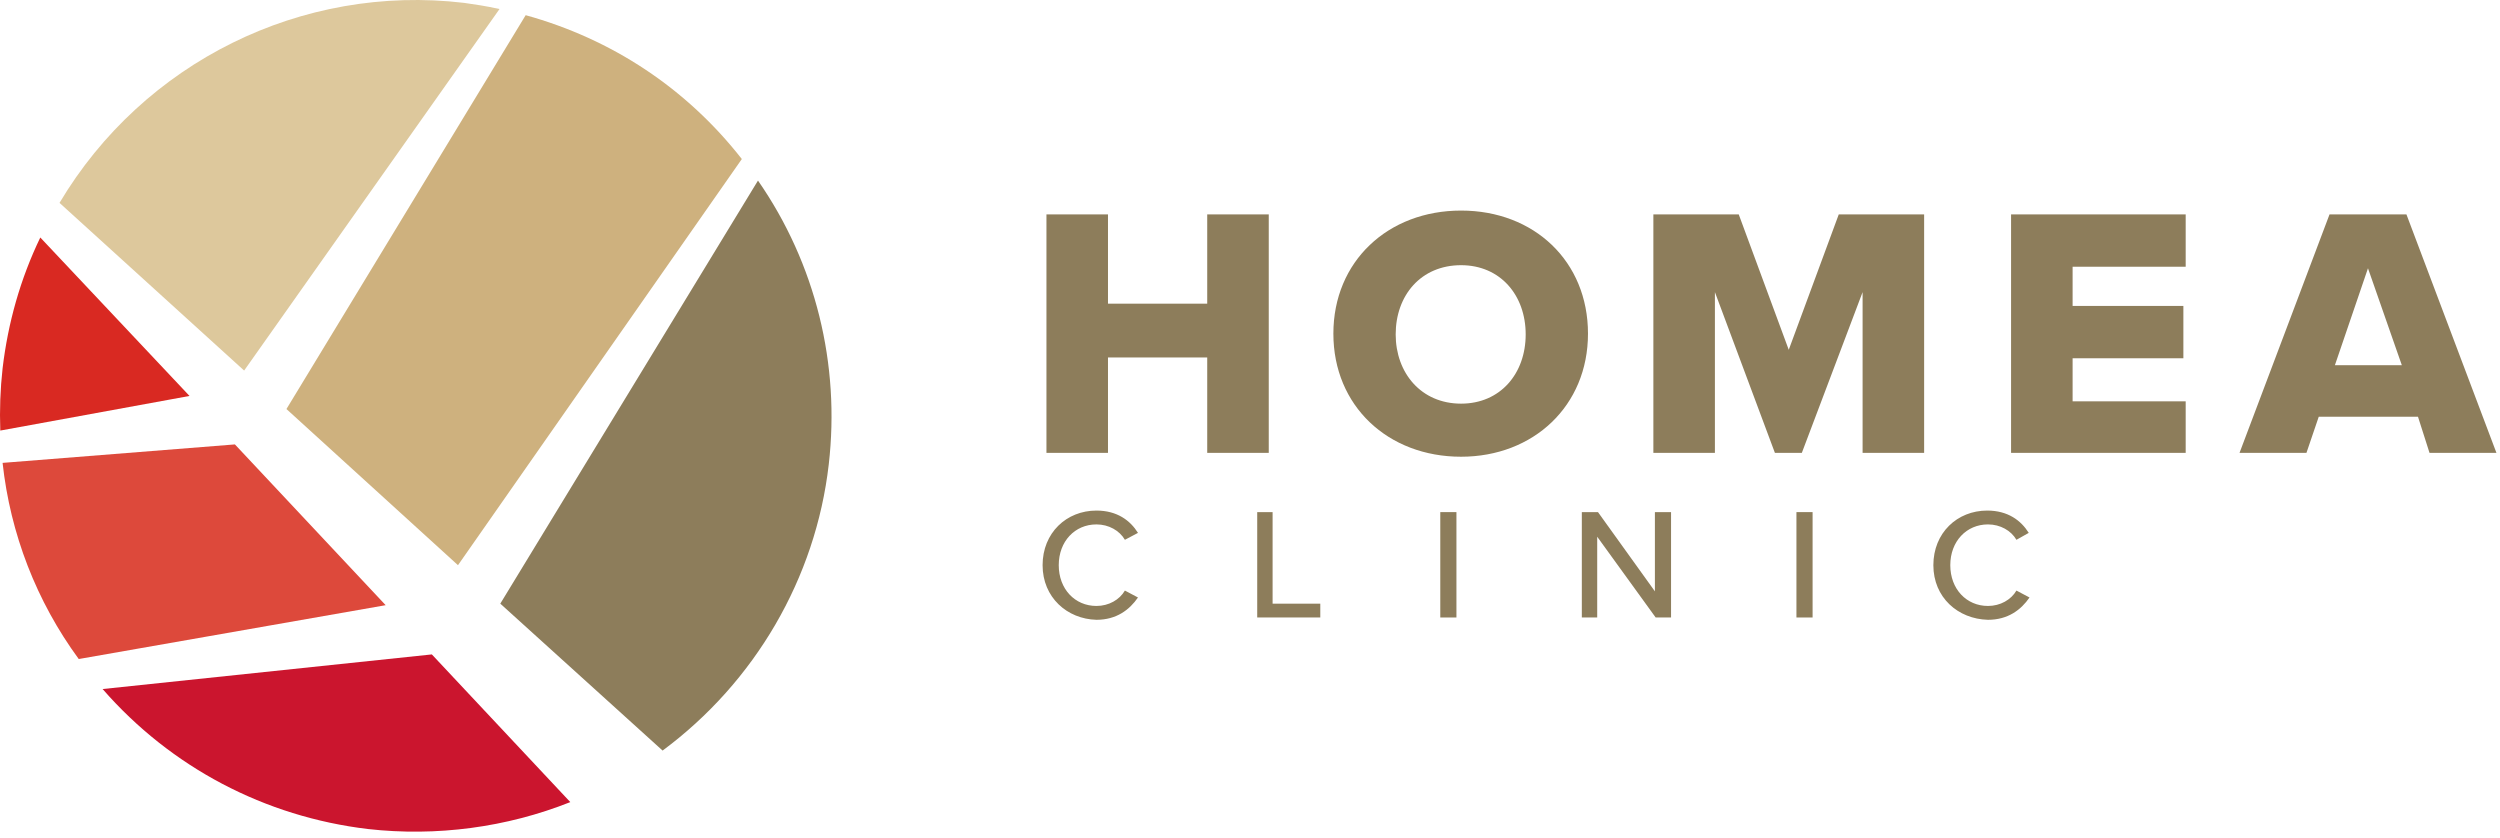
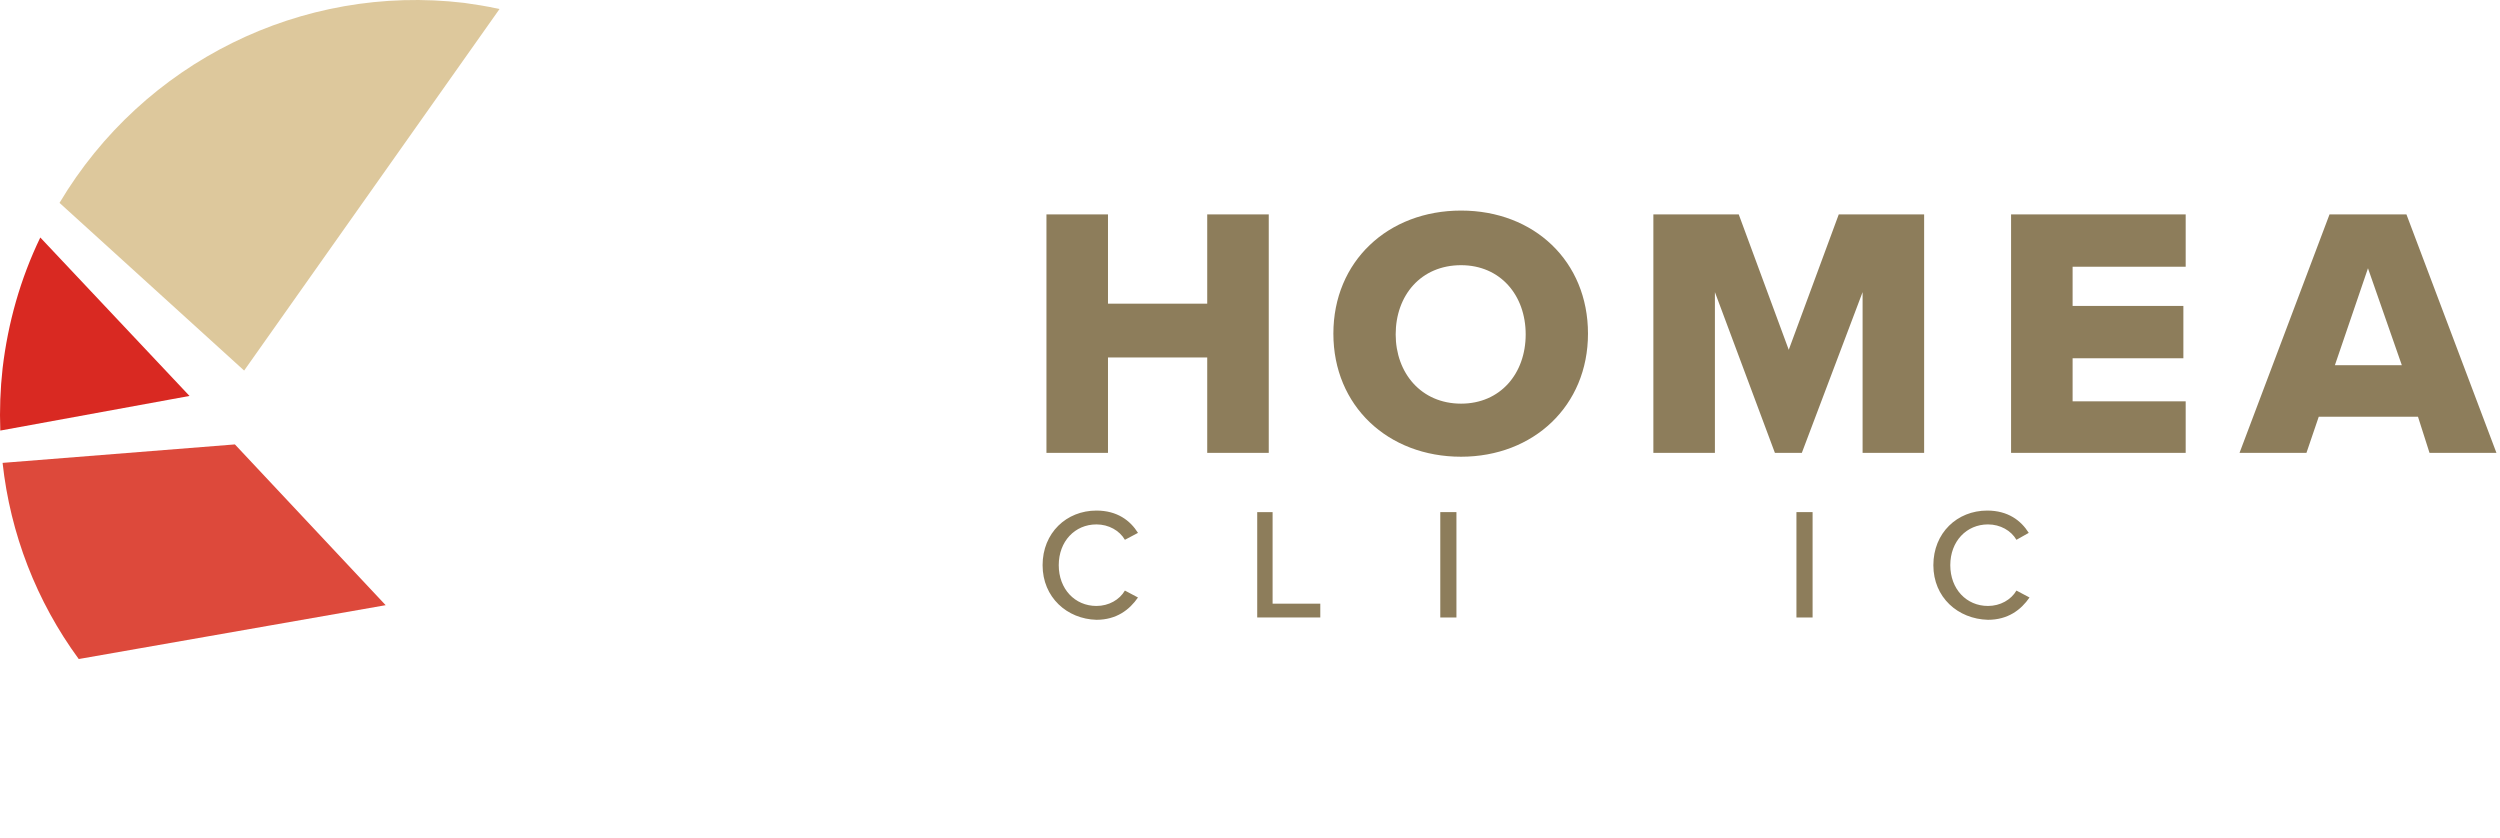
<svg xmlns="http://www.w3.org/2000/svg" viewBox="0 0 325 109" fill-rule="evenodd" clip-rule="evenodd" stroke-linejoin="round" stroke-miterlimit="2">
  <path d="M135.537 73.474c0-4.2 3.1-7.1 7-7.1 2.7 0 4.4 1.3 5.4 2.9l-1.7.9c-.7-1.2-2.1-2-3.7-2-2.8 0-4.9 2.2-4.9 5.3 0 3.1 2.1 5.3 4.9 5.3 1.6 0 3-.8 3.7-2l1.7.9c-1.1 1.6-2.8 2.9-5.4 2.9-3.8-.1-7-2.9-7-7.1m27.901-6.9h2v11.9h6.2v1.8h-8.2v-13.7z" fill="#8d7d5b" fill-rule="nonzero" />
  <path fill="#8d7d5b" d="M187.237 66.574h2.1v13.7h-2.1z" />
-   <path d="M207.637 69.774v10.5h-2v-13.7h2.1l7.4 10.3v-10.3h2.1v13.7h-2l-7.6-10.5z" fill="#8d7d5b" fill-rule="nonzero" />
  <path fill="#8d7d5b" d="M233.537 66.574h2.1v13.7h-2.1z" />
  <path d="M251.337 73.474c0-4.2 3.1-7.1 7-7.1 2.7 0 4.4 1.3 5.4 2.9l-1.6.9c-.7-1.2-2.1-2-3.7-2-2.8 0-4.9 2.2-4.9 5.3 0 3.1 2.1 5.3 4.9 5.3 1.6 0 3-.8 3.7-2l1.7.9c-1.1 1.6-2.8 2.9-5.4 2.9-3.9-.1-7.1-2.9-7.1-7.1m-94.399-27h-12.9v12.4h-8v-31h8v11.6h12.9v-11.6h8v31h-8v-12.4zm33-19.1c9.5 0 16.5 6.6 16.5 16s-7.1 16-16.5 16c-9.5 0-16.6-6.6-16.6-16s7.1-16 16.6-16m0 7.1c-5.2 0-8.5 3.9-8.5 9 0 5 3.3 9 8.5 9 5.1 0 8.4-3.9 8.4-9s-3.3-9-8.4-9m52.199 3.5l-7.9 20.9h-3.5l-7.8-20.9v20.9h-8v-31h11.1l6.5 17.6 6.5-17.6h11.1v31h-8v-20.9zm19.301-10.1h22.7v6.8h-14.7v5.1h14.4v6.8h-14.4v5.6h14.7v6.7h-22.7v-31zm52.899 26.3h-12.9l-1.6 4.7h-8.7l11.7-31h10l11.7 31h-8.7l-1.5-4.7zm-10.8-6.7h8.7l-4.4-12.6-4.3 12.6z" fill="#8d7d5b" fill-rule="nonzero" />
  <path d="M30.537 57.774l-30.2 2.4c1 9.2 4.4 18 9.9 25.5l39.9-7-19.6-20.9z" fill="#dd493b" fill-rule="nonzero" />
-   <path d="M86.138 97.574c12-8.9 19.9-22.4 21.6-37.2 1.5-13-1.7-26.1-9.2-36.9l-33.5 55 21.1 19.1z" fill="#8d7d5b" fill-rule="nonzero" />
-   <path d="M68.338 1.974l-31.1 51.2 22.3 20.3 36.9-52.8c-7.2-9.2-16.9-15.6-28.1-18.7z" fill="#ceb17e" fill-rule="nonzero" />
-   <path d="M13.338 89.574c8.9 10.2 21.1 16.6 34.5 18.2 8.9 1 18-.2 26.3-3.5l-18-19.2-42.8 4.5z" fill="#cb152e" fill-rule="nonzero" />
  <path d="M60.338.374c-21.1-2.5-41.7 7.7-52.6 26l24 21.8 33.2-47c-1.8-.4-3.2-.6-4.6-.8z" fill="#ddc89c" fill-rule="nonzero" />
  <path d="M5.238 30.874c-2.6 5.4-4.2 11.1-4.9 17-.3 2.7-.4 5.4-.3 8.1l24.6-4.5-19.4-20.6z" fill="#d92922" fill-rule="nonzero" />
</svg>